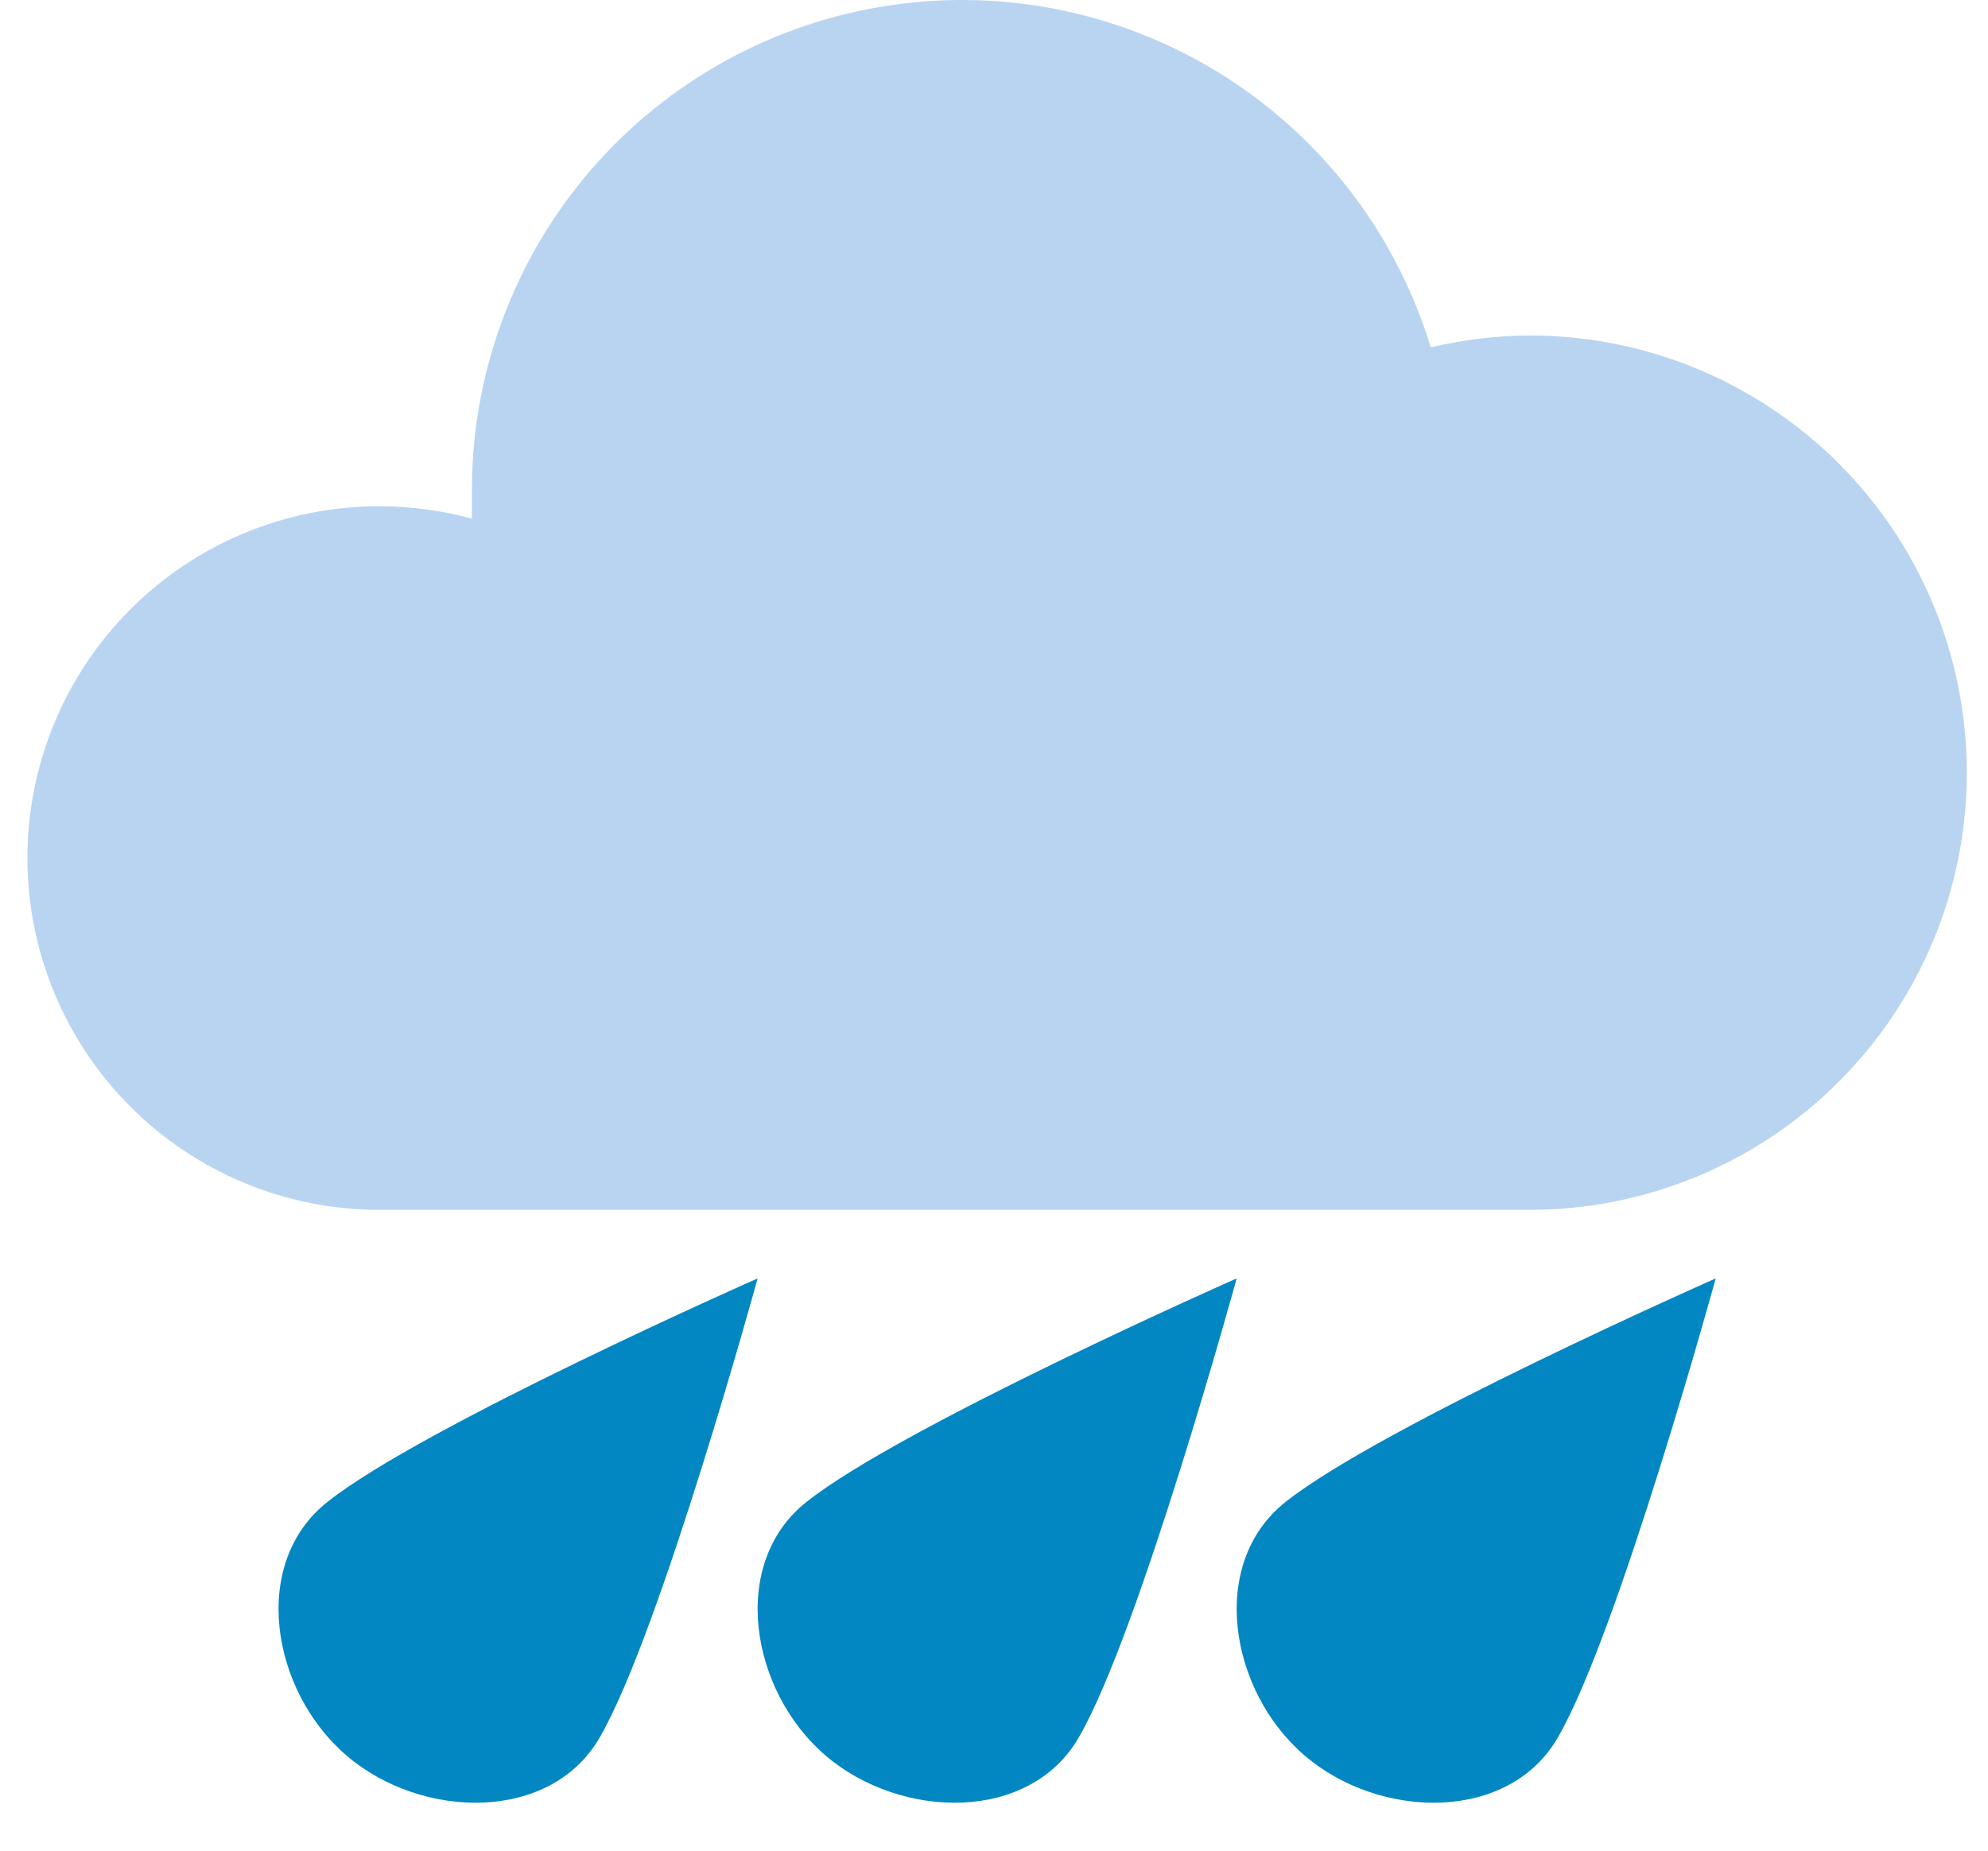
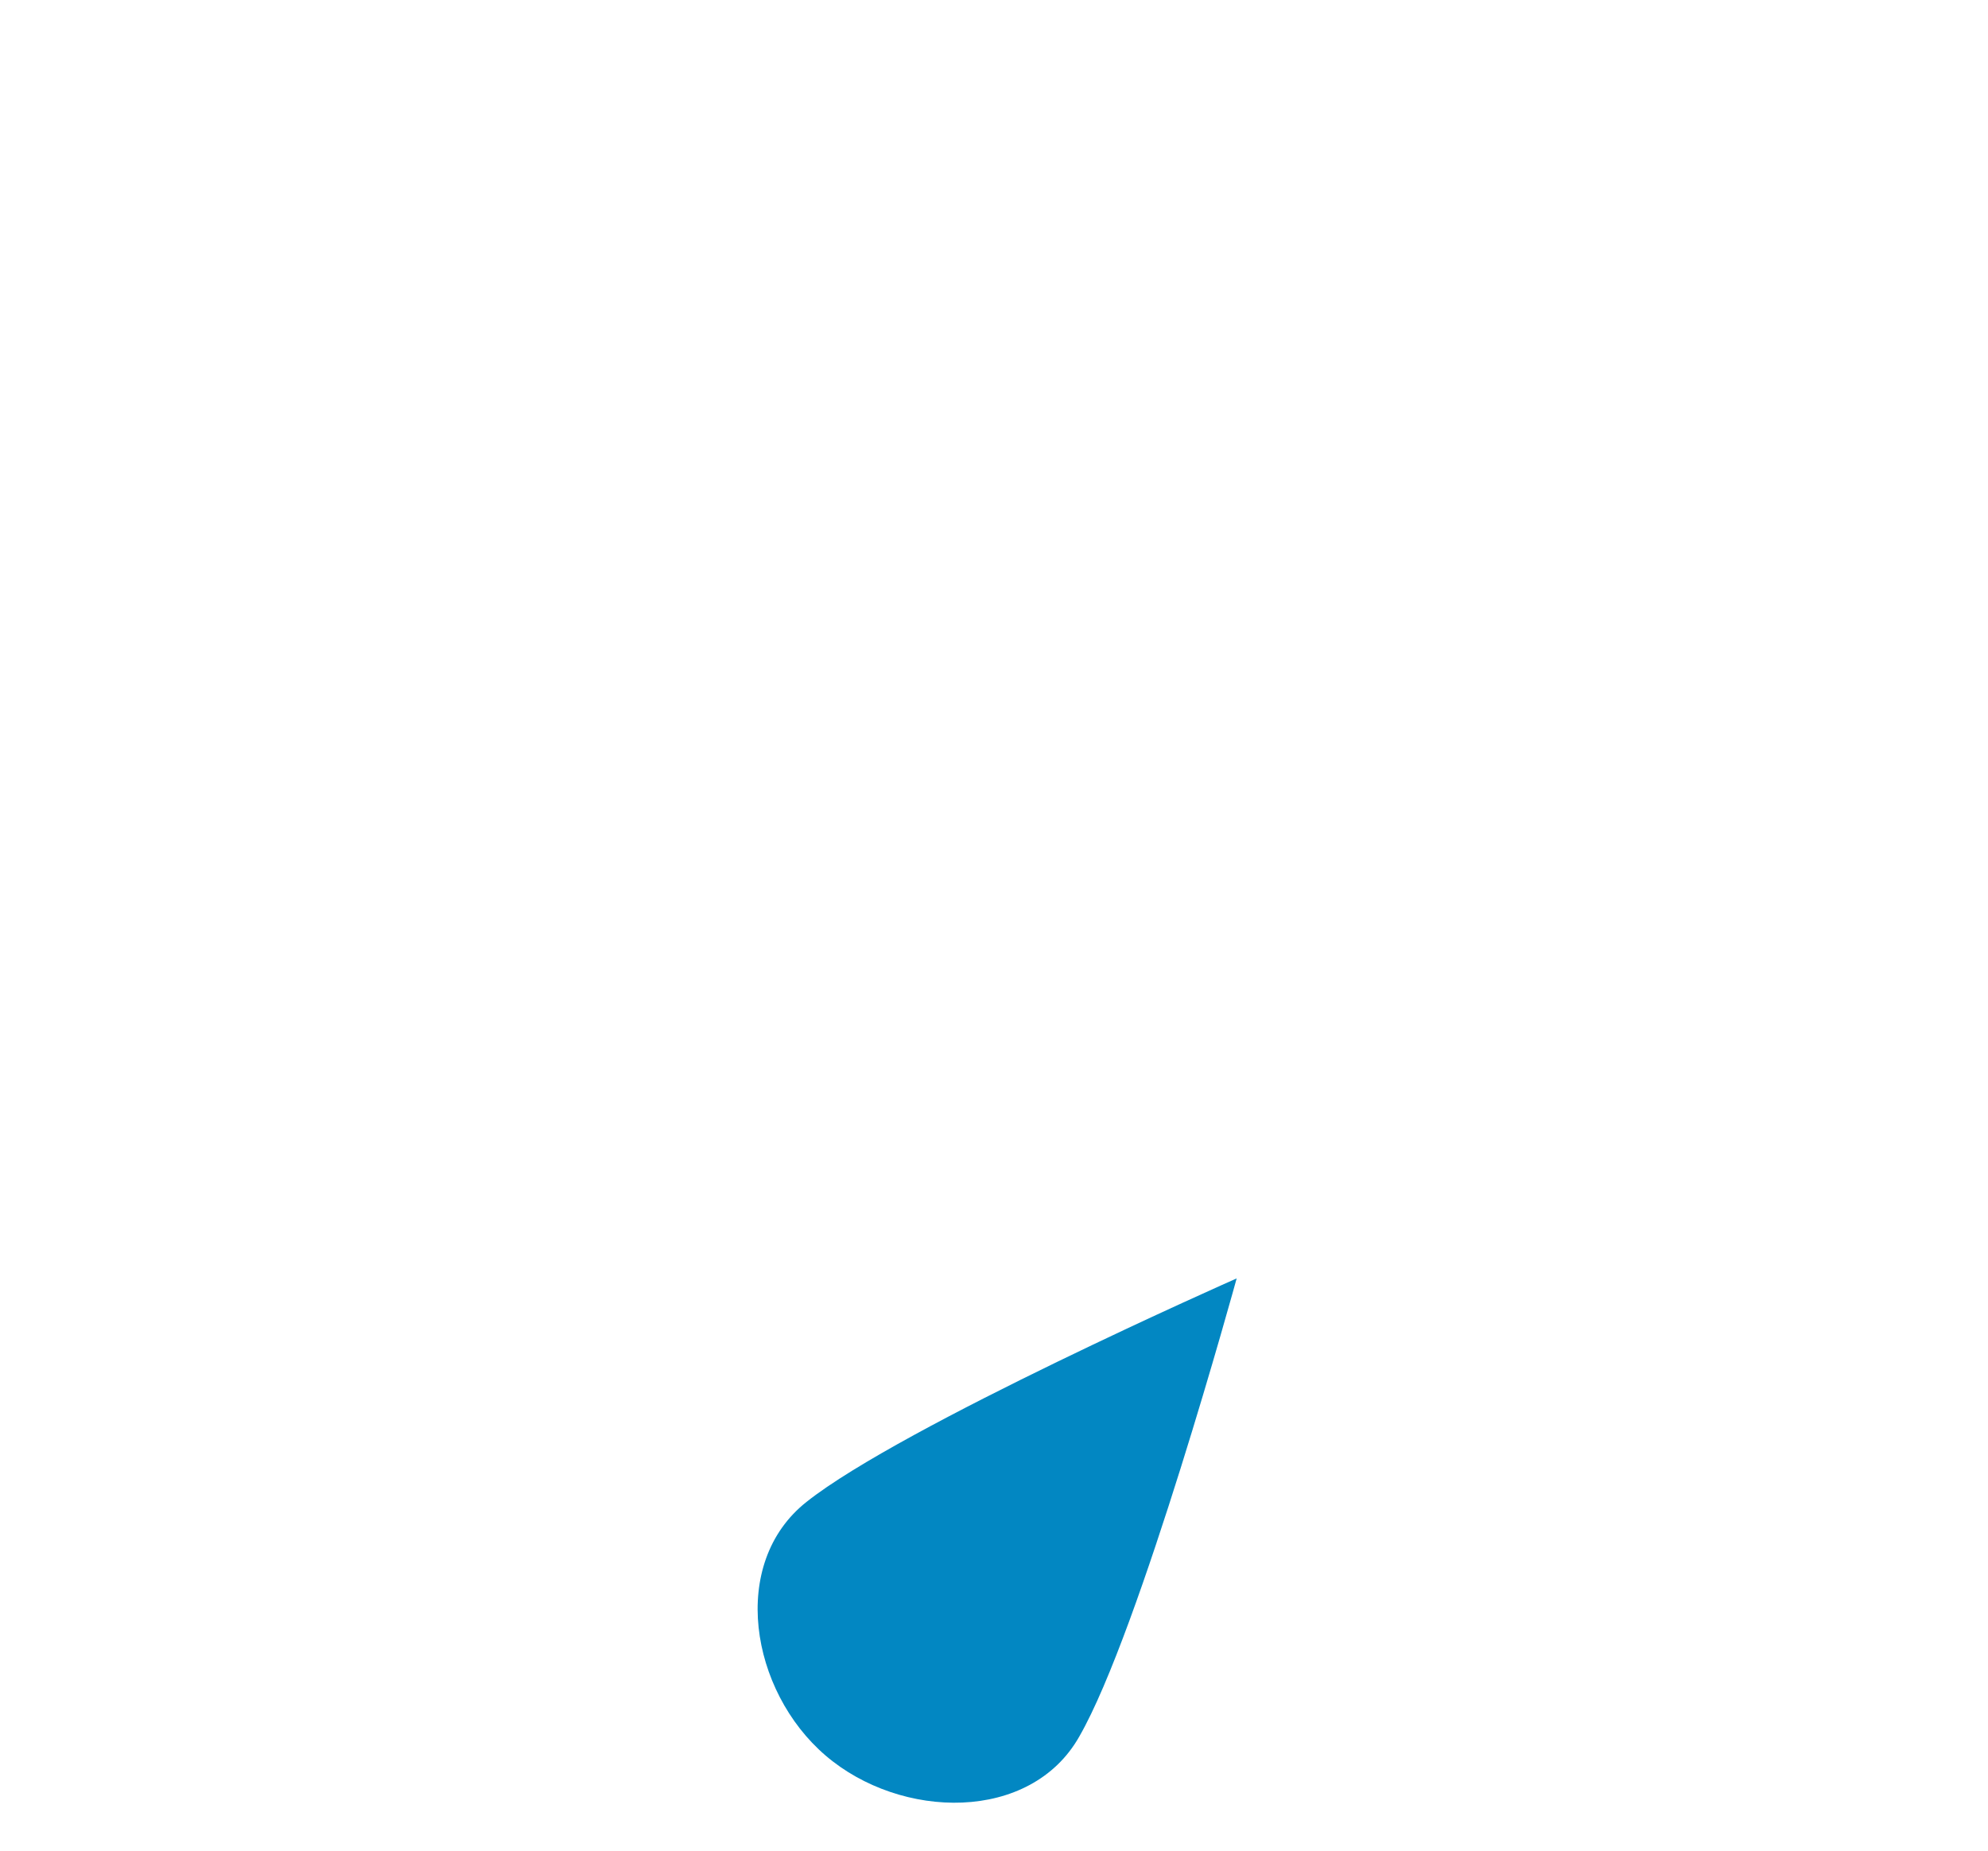
<svg xmlns="http://www.w3.org/2000/svg" width="29" height="27" viewBox="0 0 29 27" fill="none">
-   <path d="M22.313 17.651C24.005 17.651 25.627 16.979 26.823 15.782C28.019 14.586 28.691 12.964 28.691 11.272C28.691 9.581 28.019 7.958 26.823 6.762C25.627 5.566 24.005 4.894 22.313 4.894C21.827 4.897 21.344 4.956 20.871 5.068C20.373 3.429 19.303 2.024 17.856 1.108C16.409 0.192 14.681 -0.174 12.987 0.077C11.293 0.327 9.745 1.178 8.625 2.473C7.505 3.769 6.887 5.423 6.884 7.136C6.884 7.279 6.884 7.423 6.884 7.566C6.444 7.448 5.99 7.387 5.533 7.385C4.172 7.385 2.866 7.926 1.904 8.888C0.941 9.851 0.4 11.156 0.4 12.518C0.4 13.879 0.941 15.185 1.904 16.147C2.866 17.11 4.172 17.651 5.533 17.651H22.313Z" fill="#B9D4F1" />
-   <path d="M4.778 21.911C3.641 22.808 3.955 24.67 5.055 25.612C6.154 26.554 8.046 26.592 8.756 25.335C9.638 23.802 11.052 18.651 11.052 18.651C11.052 18.651 6.161 20.811 4.778 21.911Z" fill="#0287C2" />
  <path d="M11.766 21.911C10.63 22.808 10.944 24.67 12.043 25.612C13.142 26.554 15.034 26.592 15.744 25.335C16.627 23.802 18.04 18.651 18.04 18.651C18.04 18.651 13.15 20.811 11.766 21.911Z" fill="#0287C2" />
-   <path d="M18.755 21.911C17.618 22.808 17.932 24.67 19.031 25.612C20.13 26.554 22.022 26.592 22.733 25.335C23.615 23.802 25.028 18.651 25.028 18.651C25.028 18.651 20.138 20.811 18.755 21.911Z" fill="#0287C2" />
</svg>